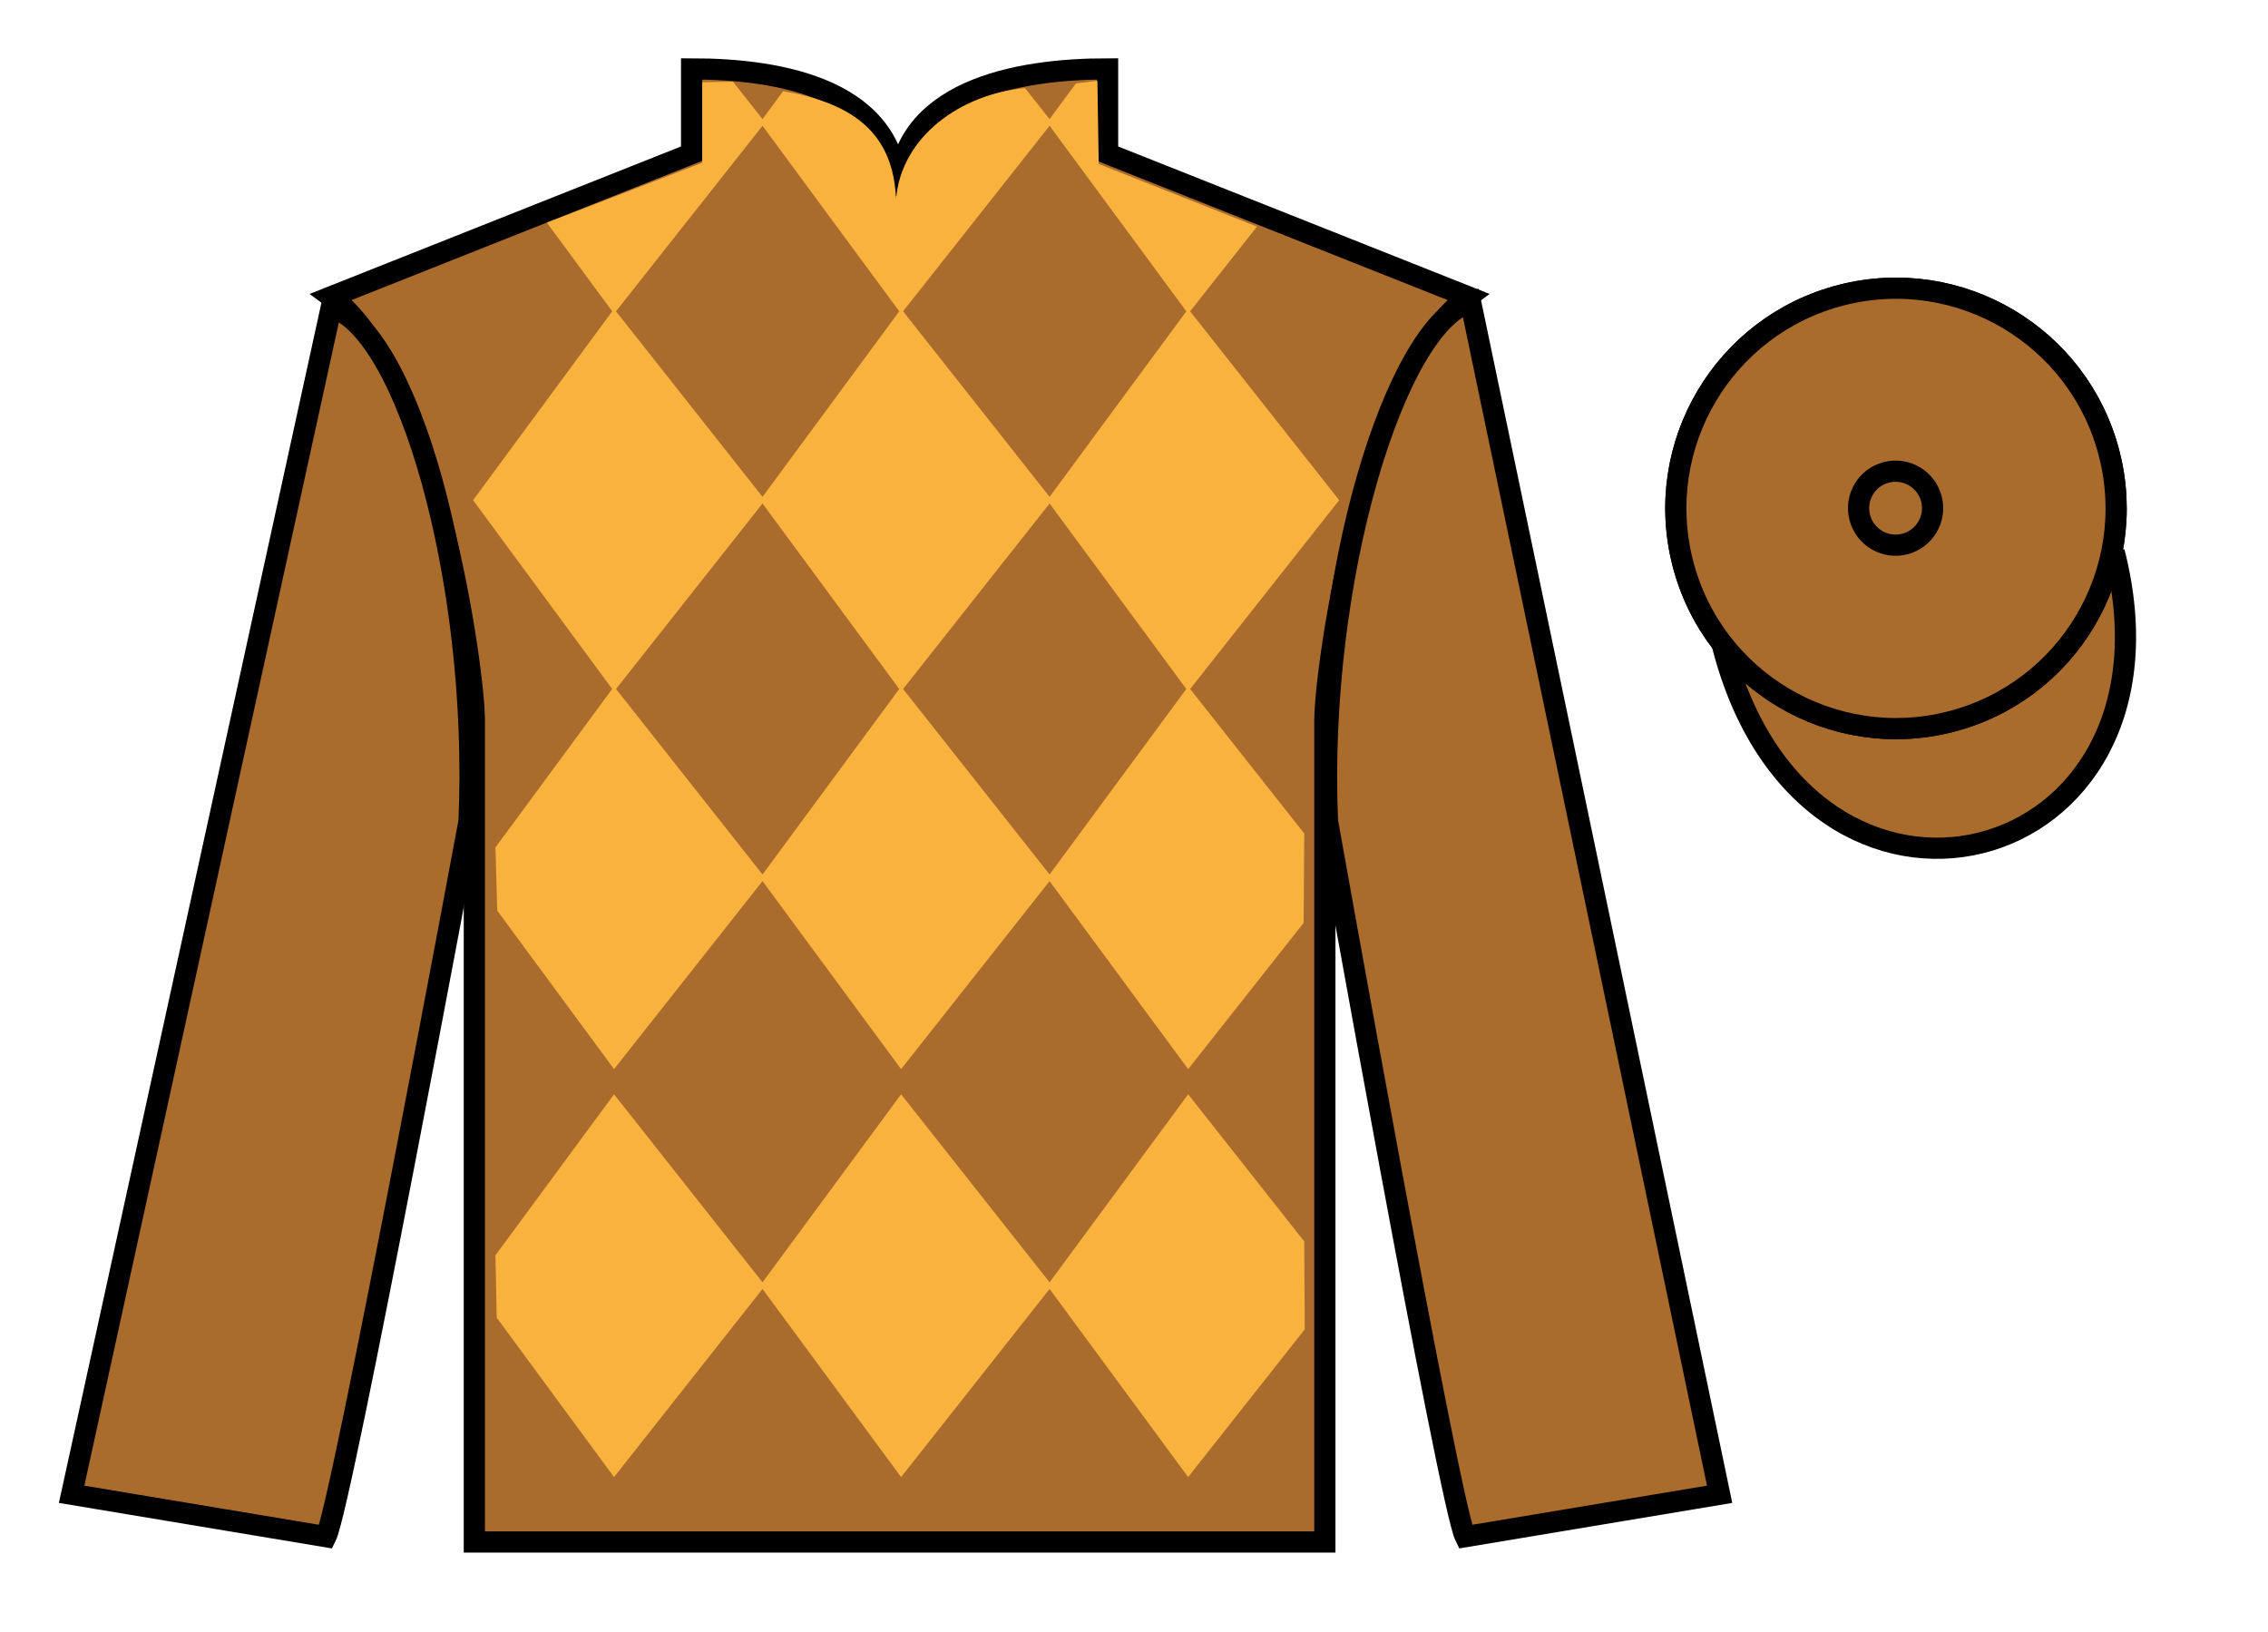
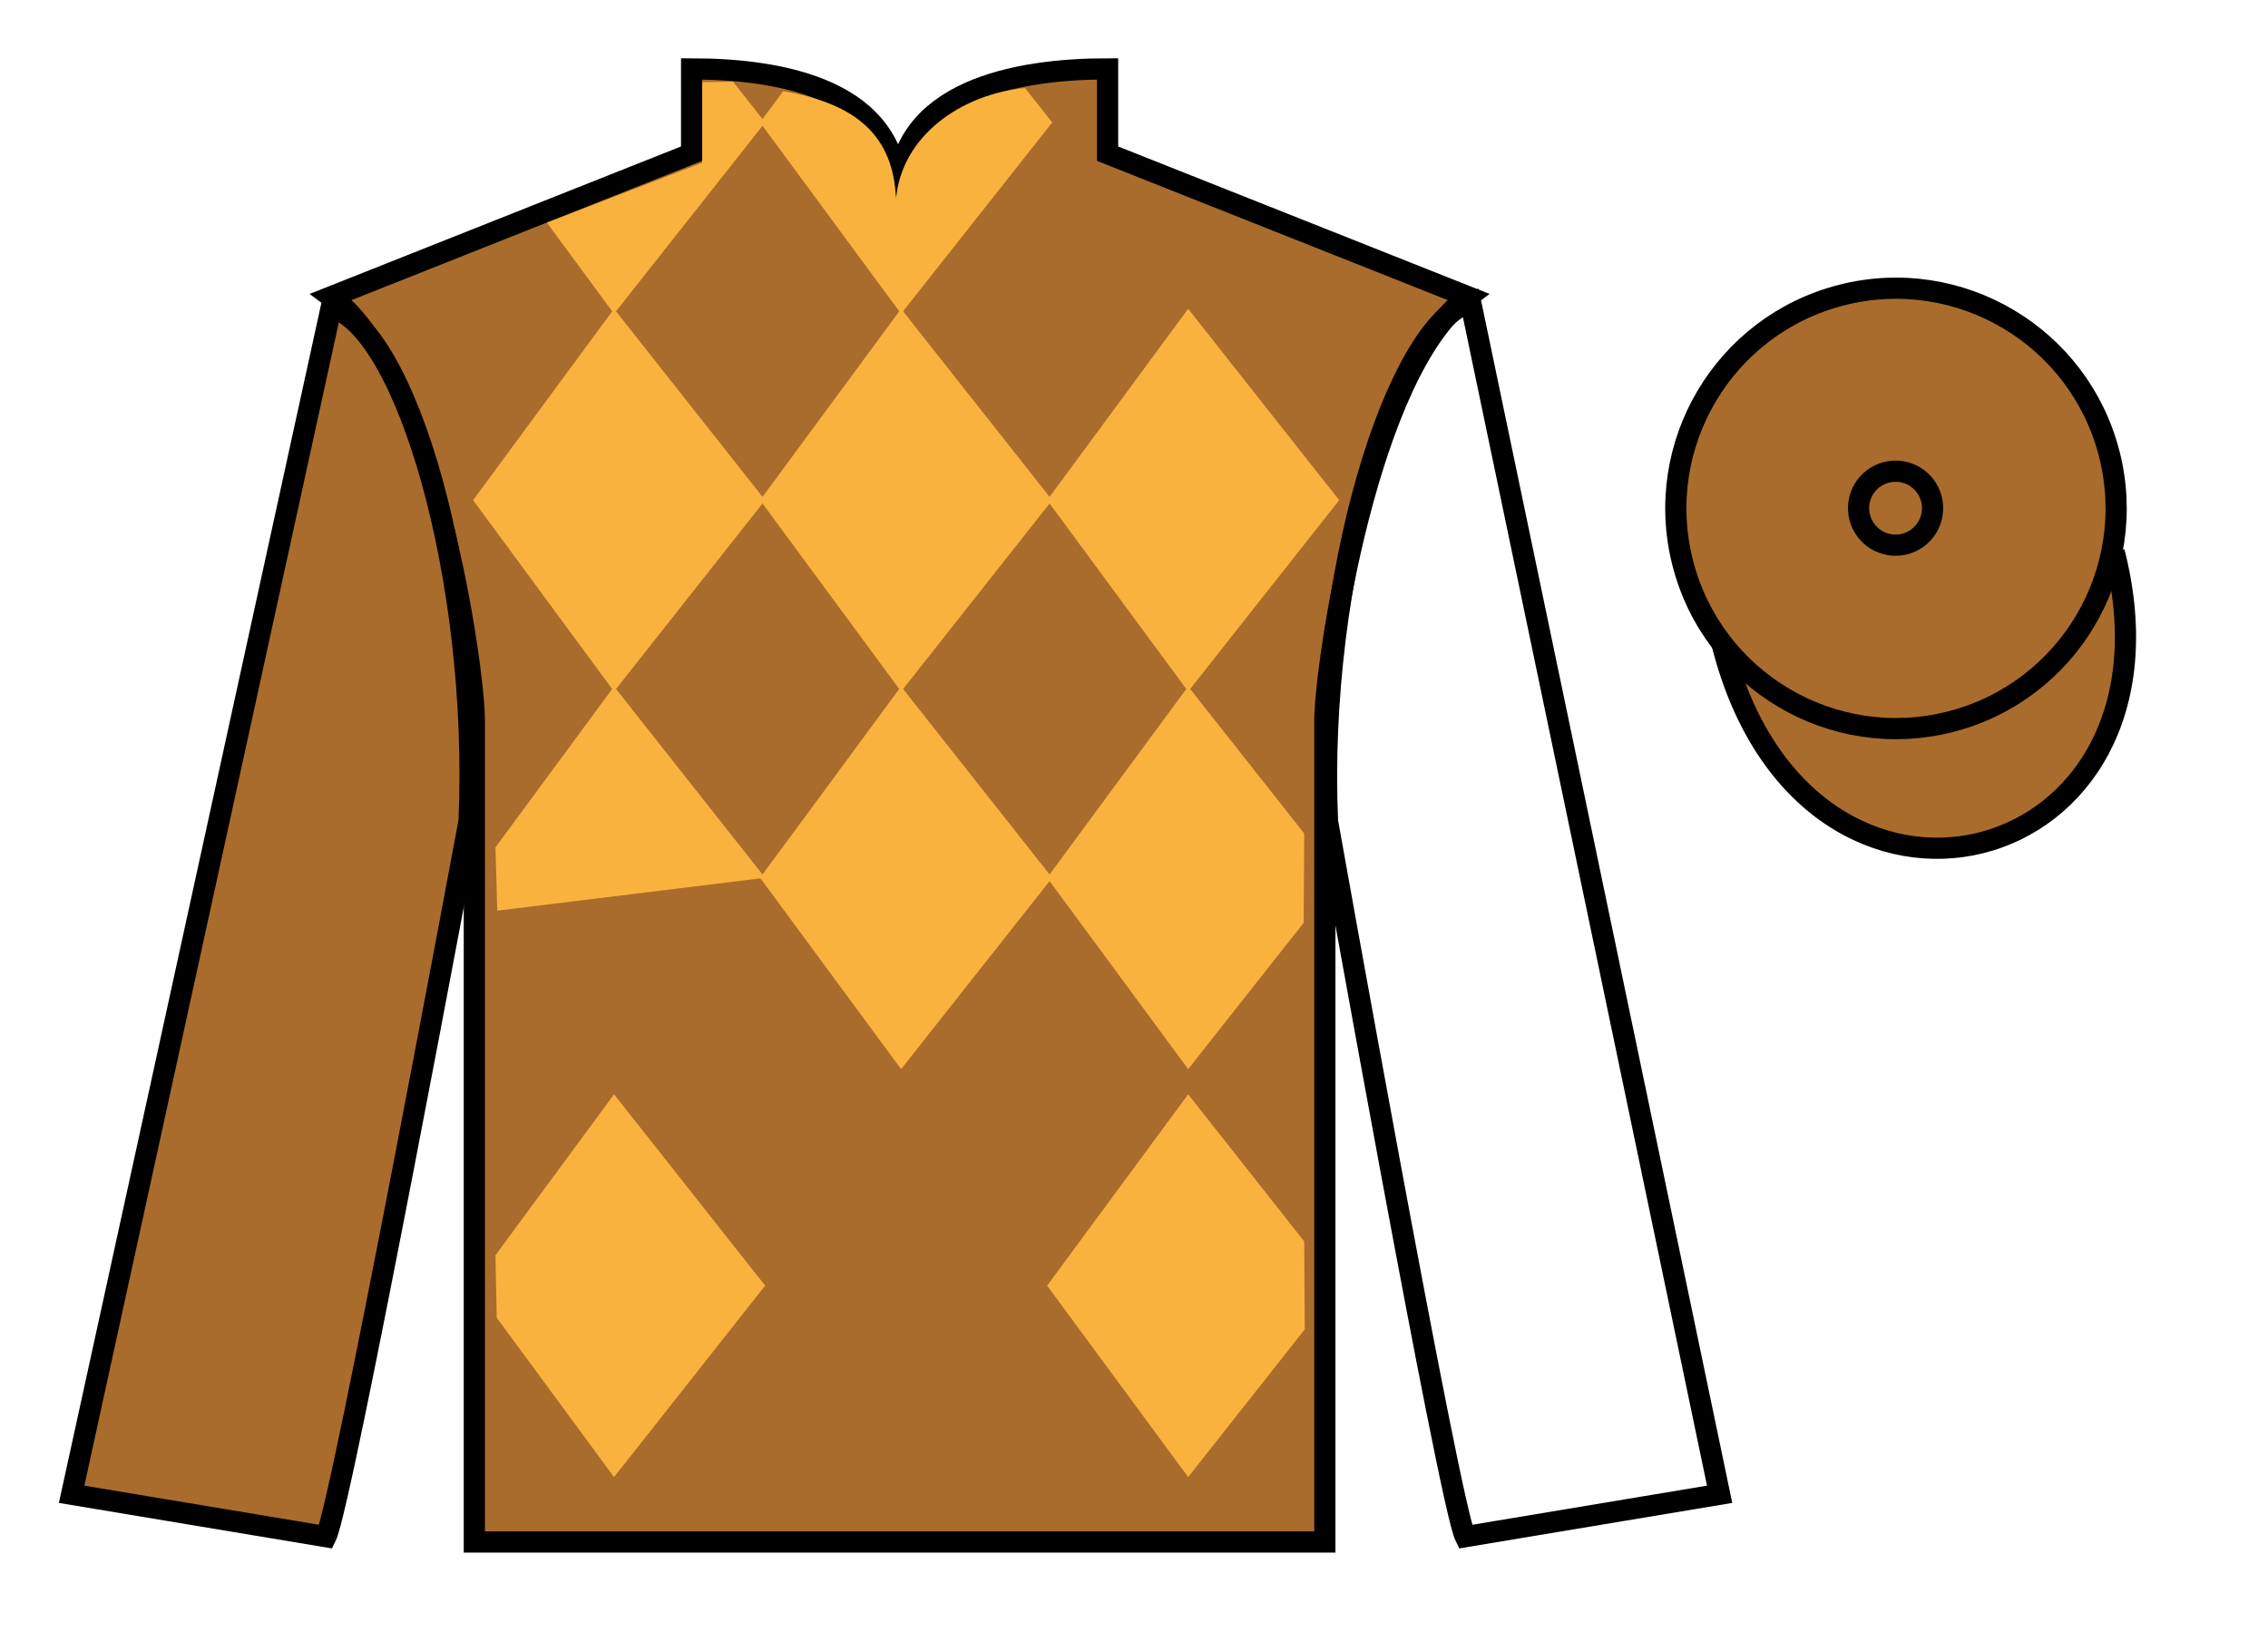
<svg xmlns="http://www.w3.org/2000/svg" width="107pt" height="77pt" viewBox="0 0 107 77" version="1.1">
  <g id="surface0">
    <path style=" stroke:none;fill-rule:nonzero;fill:rgb(66.644%,42.396%,17.536%);fill-opacity:1;" d="M 32.629 3.25 L 32.629 7.25 L 15.629 14 C 20.379 17.5 22.379 31.5 22.379 34 C 22.379 36.5 22.379 72.75 22.379 72.75 L 62.504 72.75 C 62.504 72.75 62.504 36.5 62.504 34 C 62.504 31.5 64.504 17.5 69.254 14 L 52.254 7.25 L 52.254 3.25 C 47.988 3.25 42.363 4.25 42.363 9.25 C 42.363 4.25 36.895 3.25 32.629 3.25 " />
    <path style="fill:none;stroke-width:10;stroke-linecap:butt;stroke-linejoin:miter;stroke:rgb(0%,0%,0%);stroke-opacity:1;stroke-miterlimit:4;" d="M 326.289 737.5 L 326.289 697.5 L 156.289 630 C 203.789 595 223.789 455 223.789 430 C 223.789 405 223.789 42.5 223.789 42.5 L 625.039 42.5 C 625.039 42.5 625.039 405 625.039 430 C 625.039 455 645.039 595 692.539 630 L 522.539 697.5 L 522.539 737.5 C 479.883 737.5 423.633 727.5 423.633 677.5 C 423.633 727.5 368.945 737.5 326.289 737.5 Z M 326.289 737.5 " transform="matrix(0.1,0,0,-0.1,0,77)" />
    <path style=" stroke:none;fill-rule:nonzero;fill:rgb(66.644%,42.396%,17.536%);fill-opacity:1;" d="M 15.379 72.5 C 16.129 71 22.129 38.75 22.129 38.75 C 22.629 27.25 19.129 15.5 15.629 14.5 L 3.379 70.5 L 15.379 72.5 " />
    <path style="fill:none;stroke-width:10;stroke-linecap:butt;stroke-linejoin:miter;stroke:rgb(0%,0%,0%);stroke-opacity:1;stroke-miterlimit:4;" d="M 153.789 45 C 161.289 60 221.289 382.5 221.289 382.5 C 226.289 497.5 191.289 615 156.289 625 L 33.789 65 L 153.789 45 Z M 153.789 45 " transform="matrix(0.1,0,0,-0.1,0,77)" />
-     <path style=" stroke:none;fill-rule:nonzero;fill:rgb(66.644%,42.396%,17.536%);fill-opacity:1;" d="M 81.129 70.5 L 69.379 14.25 C 65.879 15.25 62.129 27.25 62.629 38.75 C 62.629 38.75 68.379 71 69.129 72.5 L 81.129 70.5 " />
    <path style="fill:none;stroke-width:10;stroke-linecap:butt;stroke-linejoin:miter;stroke:rgb(0%,0%,0%);stroke-opacity:1;stroke-miterlimit:4;" d="M 811.289 65 L 693.789 627.5 C 658.789 617.5 621.289 497.5 626.289 382.5 C 626.289 382.5 683.789 60 691.289 45 L 811.289 65 Z M 811.289 65 " transform="matrix(0.1,0,0,-0.1,0,77)" />
    <path style="fill-rule:nonzero;fill:rgb(66.644%,42.396%,17.536%);fill-opacity:1;stroke-width:10;stroke-linecap:butt;stroke-linejoin:miter;stroke:rgb(0%,0%,0%);stroke-opacity:1;stroke-miterlimit:4;" d="M 812.578 465.703 C 852.266 310.039 1036.211 357.656 997.422 509.648 " transform="matrix(0.1,0,0,-0.1,0,77)" />
    <path style=" stroke:none;fill-rule:nonzero;fill:rgb(66.644%,42.396%,17.536%);fill-opacity:1;" d="M 92.016 34.051 C 97.574 32.633 100.93 26.977 99.512 21.418 C 98.094 15.859 92.438 12.504 86.879 13.922 C 81.324 15.34 77.969 20.996 79.387 26.555 C 80.805 32.113 86.457 35.469 92.016 34.051 " />
-     <path style="fill:none;stroke-width:10;stroke-linecap:butt;stroke-linejoin:miter;stroke:rgb(0%,0%,0%);stroke-opacity:1;stroke-miterlimit:4;" d="M 920.156 429.492 C 975.742 443.672 1009.297 500.234 995.117 555.82 C 980.938 611.406 924.375 644.961 868.789 630.781 C 813.242 616.602 779.688 560.039 793.867 504.453 C 808.047 448.867 864.57 415.312 920.156 429.492 Z M 920.156 429.492 " transform="matrix(0.1,0,0,-0.1,0,77)" />
    <path style=" stroke:none;fill-rule:nonzero;fill:rgb(66.644%,42.396%,17.536%);fill-opacity:1;" d="M 92.016 34.051 C 97.574 32.633 100.93 26.977 99.512 21.418 C 98.094 15.859 92.438 12.504 86.879 13.922 C 81.324 15.34 77.969 20.996 79.387 26.555 C 80.805 32.113 86.457 35.469 92.016 34.051 " />
    <path style="fill:none;stroke-width:10;stroke-linecap:butt;stroke-linejoin:miter;stroke:rgb(0%,0%,0%);stroke-opacity:1;stroke-miterlimit:4;" d="M 920.156 429.492 C 975.742 443.672 1009.297 500.234 995.117 555.82 C 980.938 611.406 924.375 644.961 868.789 630.781 C 813.242 616.602 779.688 560.039 793.867 504.453 C 808.047 448.867 864.57 415.312 920.156 429.492 Z M 920.156 429.492 " transform="matrix(0.1,0,0,-0.1,0,77)" />
    <path style=" stroke:none;fill-rule:nonzero;fill:rgb(66.644%,42.396%,17.536%);fill-opacity:1;" d="M 89.859 25.668 C 90.797 25.43 91.359 24.477 91.121 23.543 C 90.883 22.609 89.934 22.047 88.996 22.285 C 88.062 22.523 87.5 23.473 87.738 24.406 C 87.977 25.34 88.926 25.906 89.859 25.668 " />
    <path style="fill:none;stroke-width:10;stroke-linecap:butt;stroke-linejoin:miter;stroke:rgb(0%,0%,0%);stroke-opacity:1;stroke-miterlimit:4;" d="M 898.594 513.32 C 907.969 515.703 913.594 525.234 911.211 534.57 C 908.828 543.906 899.336 549.531 889.961 547.148 C 880.625 544.766 875 535.273 877.383 525.938 C 879.766 516.602 889.258 510.938 898.594 513.32 Z M 898.594 513.32 " transform="matrix(0.1,0,0,-0.1,0,77)" />
    <path style=" stroke:none;fill-rule:nonzero;fill:rgb(97.853%,69.789%,24.794%);fill-opacity:1;" d="M 48.359 4.156 L 49.641 5.777 L 42.512 14.805 L 35.859 5.777 L 36.945 4.305 C 40.434 4.887 42.156 6.43 42.273 9.402 C 42.512 6.43 45.352 4.43 48.359 4.156 " />
    <path style=" stroke:none;fill-rule:nonzero;fill:rgb(97.853%,69.789%,24.794%);fill-opacity:1;" d="M 28.969 14.57 L 22.32 23.598 L 28.969 32.625 L 36.098 23.598 L 28.969 14.57 " />
    <path style=" stroke:none;fill-rule:nonzero;fill:rgb(97.853%,69.789%,24.794%);fill-opacity:1;" d="M 42.512 14.57 L 35.859 23.598 L 42.512 32.625 L 49.641 23.598 L 42.512 14.57 " />
    <path style=" stroke:none;fill-rule:nonzero;fill:rgb(97.853%,69.789%,24.794%);fill-opacity:1;" d="M 56.055 14.57 L 49.402 23.598 L 56.055 32.625 L 63.18 23.598 L 56.055 14.57 " />
-     <path style=" stroke:none;fill-rule:nonzero;fill:rgb(97.853%,69.789%,24.794%);fill-opacity:1;" d="M 28.969 32.387 L 23.375 39.98 L 23.461 42.965 L 28.969 50.441 L 36.098 41.414 L 28.969 32.387 " />
+     <path style=" stroke:none;fill-rule:nonzero;fill:rgb(97.853%,69.789%,24.794%);fill-opacity:1;" d="M 28.969 32.387 L 23.375 39.98 L 23.461 42.965 L 36.098 41.414 L 28.969 32.387 " />
    <path style=" stroke:none;fill-rule:nonzero;fill:rgb(97.853%,69.789%,24.794%);fill-opacity:1;" d="M 42.512 32.387 L 35.859 41.414 L 42.512 50.441 L 49.641 41.414 L 42.512 32.387 " />
    <path style=" stroke:none;fill-rule:nonzero;fill:rgb(97.853%,69.789%,24.794%);fill-opacity:1;" d="M 61.531 39.324 L 56.055 32.387 L 49.402 41.414 L 56.055 50.441 L 61.504 43.539 L 61.531 39.324 " />
    <path style=" stroke:none;fill-rule:nonzero;fill:rgb(97.853%,69.789%,24.794%);fill-opacity:1;" d="M 28.969 51.629 L 23.375 59.223 L 23.434 62.168 L 28.969 69.688 L 36.098 60.656 L 28.969 51.629 " />
-     <path style=" stroke:none;fill-rule:nonzero;fill:rgb(97.853%,69.789%,24.794%);fill-opacity:1;" d="M 42.512 51.629 L 35.859 60.656 L 42.512 69.688 L 49.641 60.656 L 42.512 51.629 " />
    <path style=" stroke:none;fill-rule:nonzero;fill:rgb(97.853%,69.789%,24.794%);fill-opacity:1;" d="M 61.531 58.57 L 56.055 51.629 L 49.402 60.656 L 56.055 69.688 L 61.555 62.719 L 61.531 58.57 " />
    <path style=" stroke:none;fill-rule:nonzero;fill:rgb(97.853%,69.789%,24.794%);fill-opacity:1;" d="M 34.582 3.855 L 33.129 3.879 L 33.129 7.68 L 25.801 10.504 L 28.969 14.805 L 36.098 5.777 L 34.582 3.855 " />
-     <path style=" stroke:none;fill-rule:nonzero;fill:rgb(97.853%,69.789%,24.794%);fill-opacity:1;" d="M 51.836 7.738 L 51.773 3.812 L 50.762 3.934 L 49.402 5.777 L 56.055 14.805 L 59.301 10.691 L 51.836 7.738 " />
  </g>
</svg>